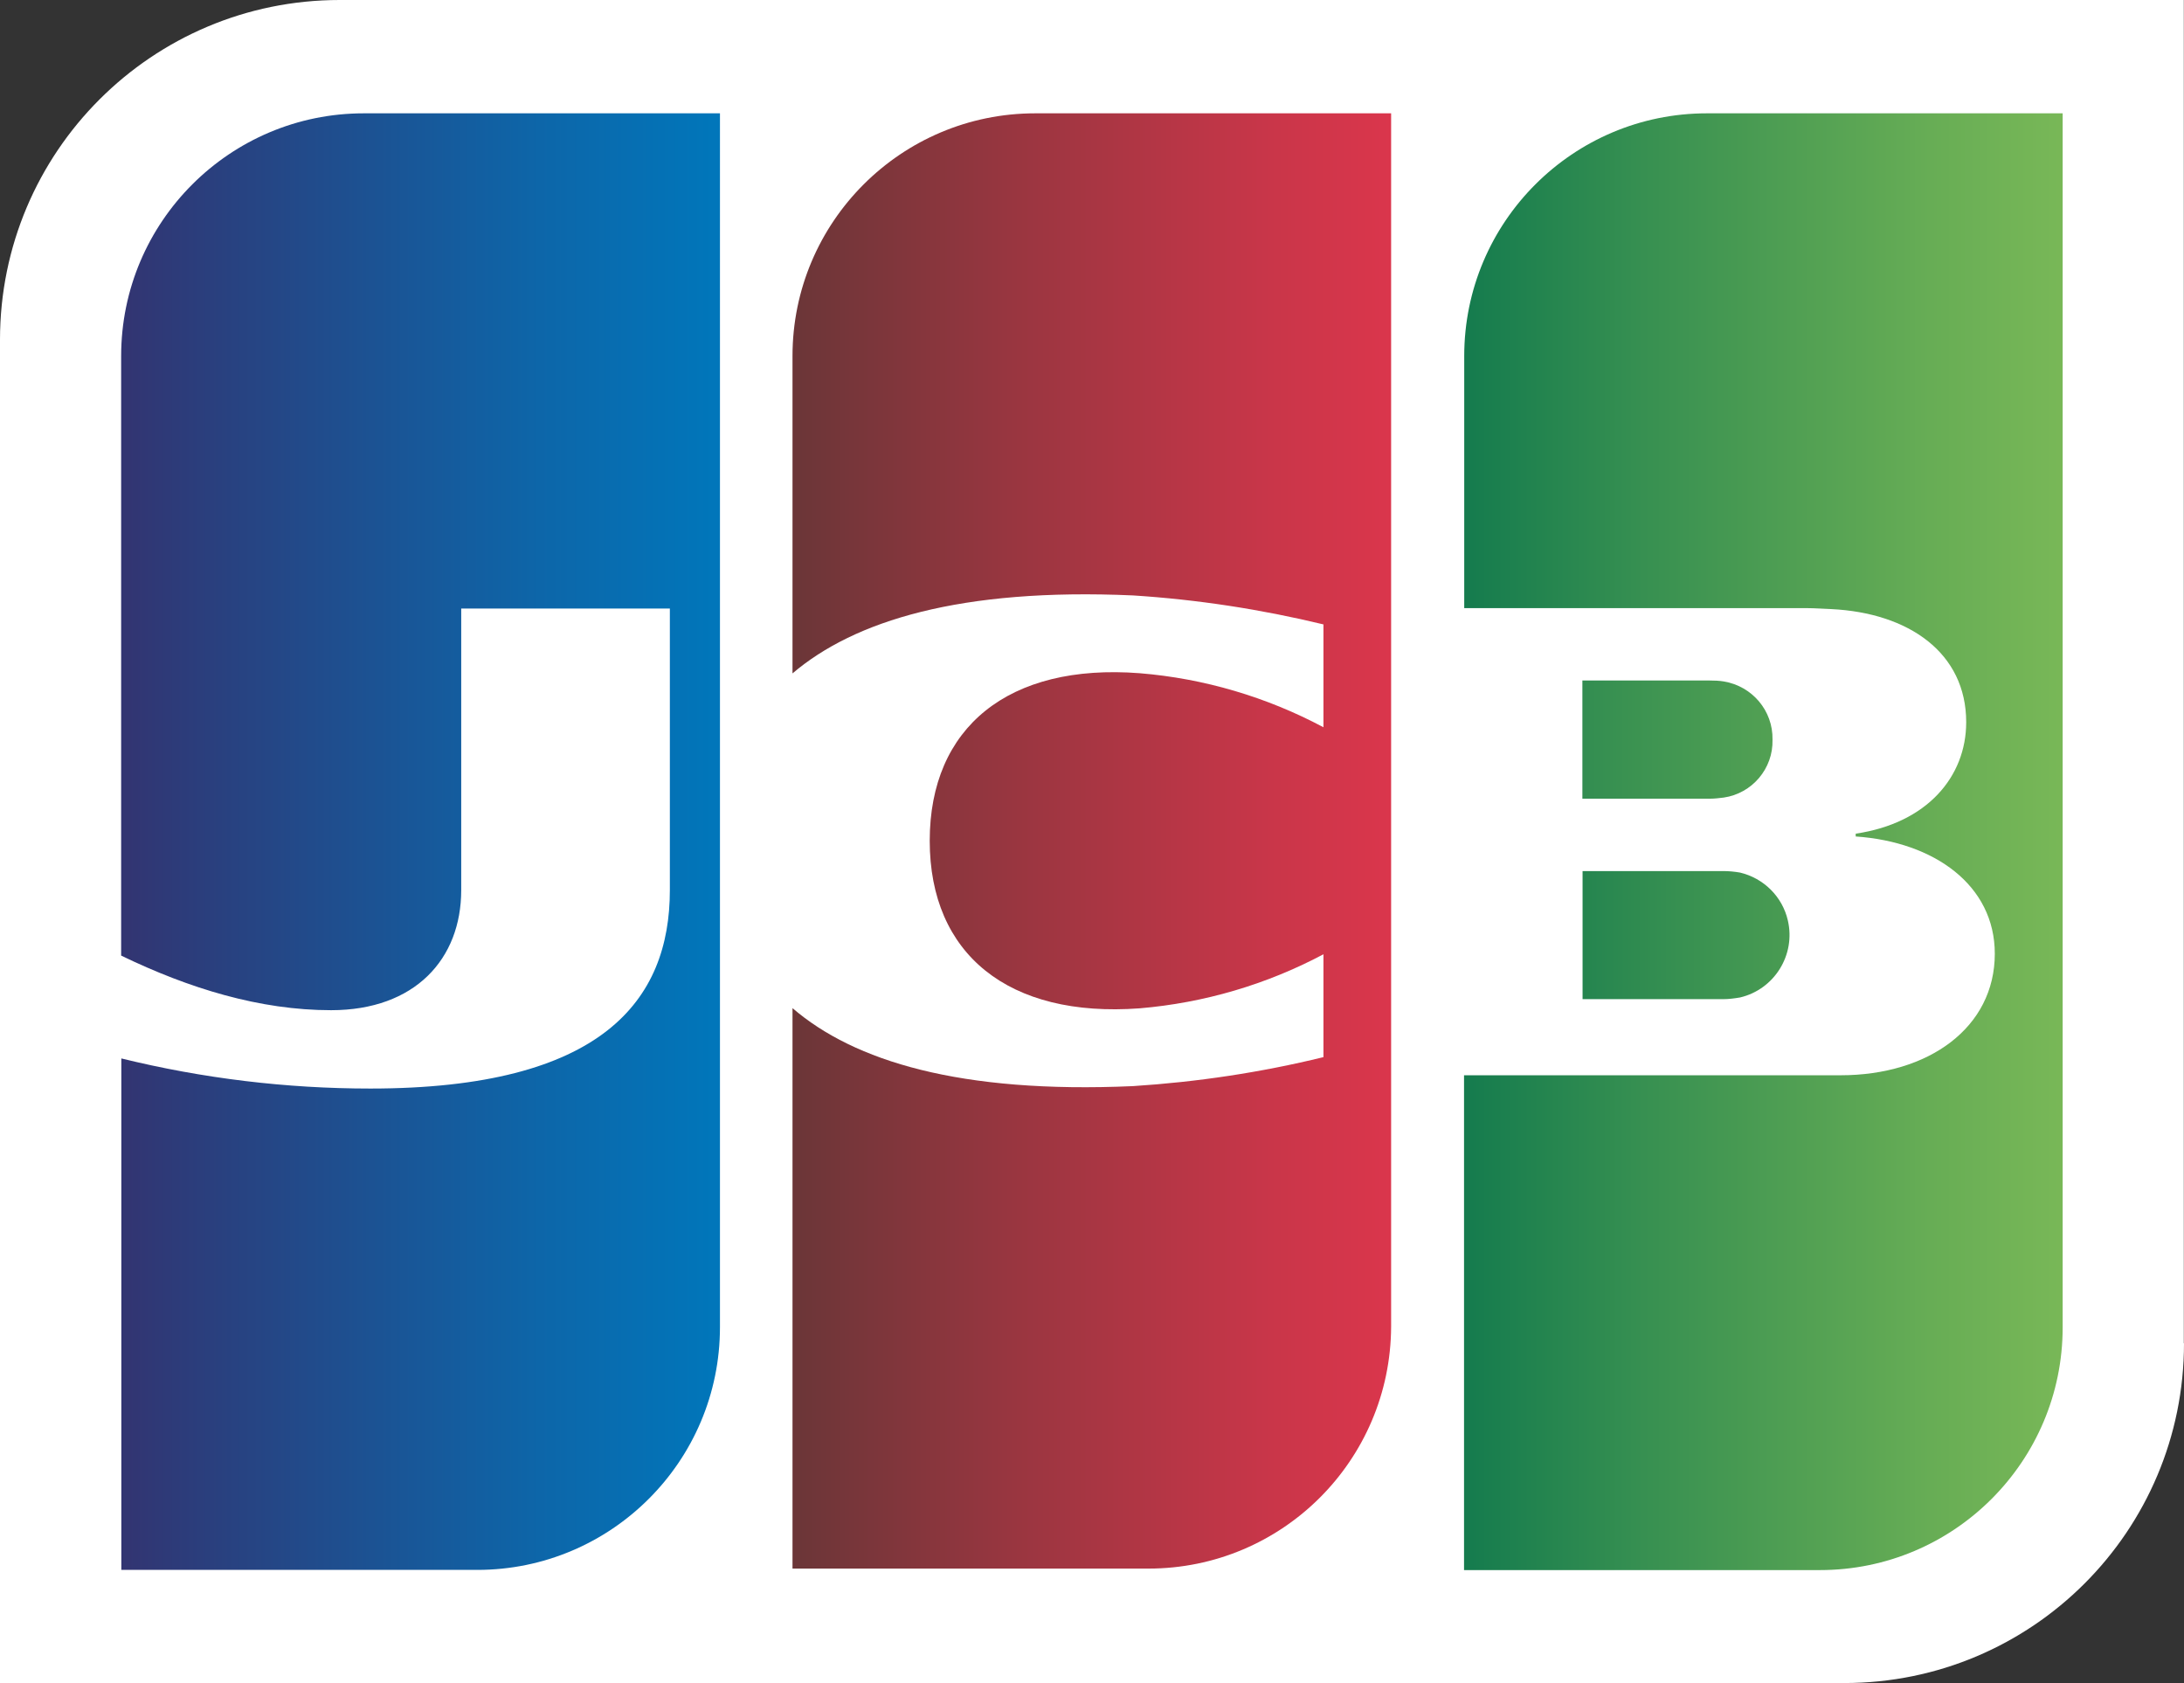
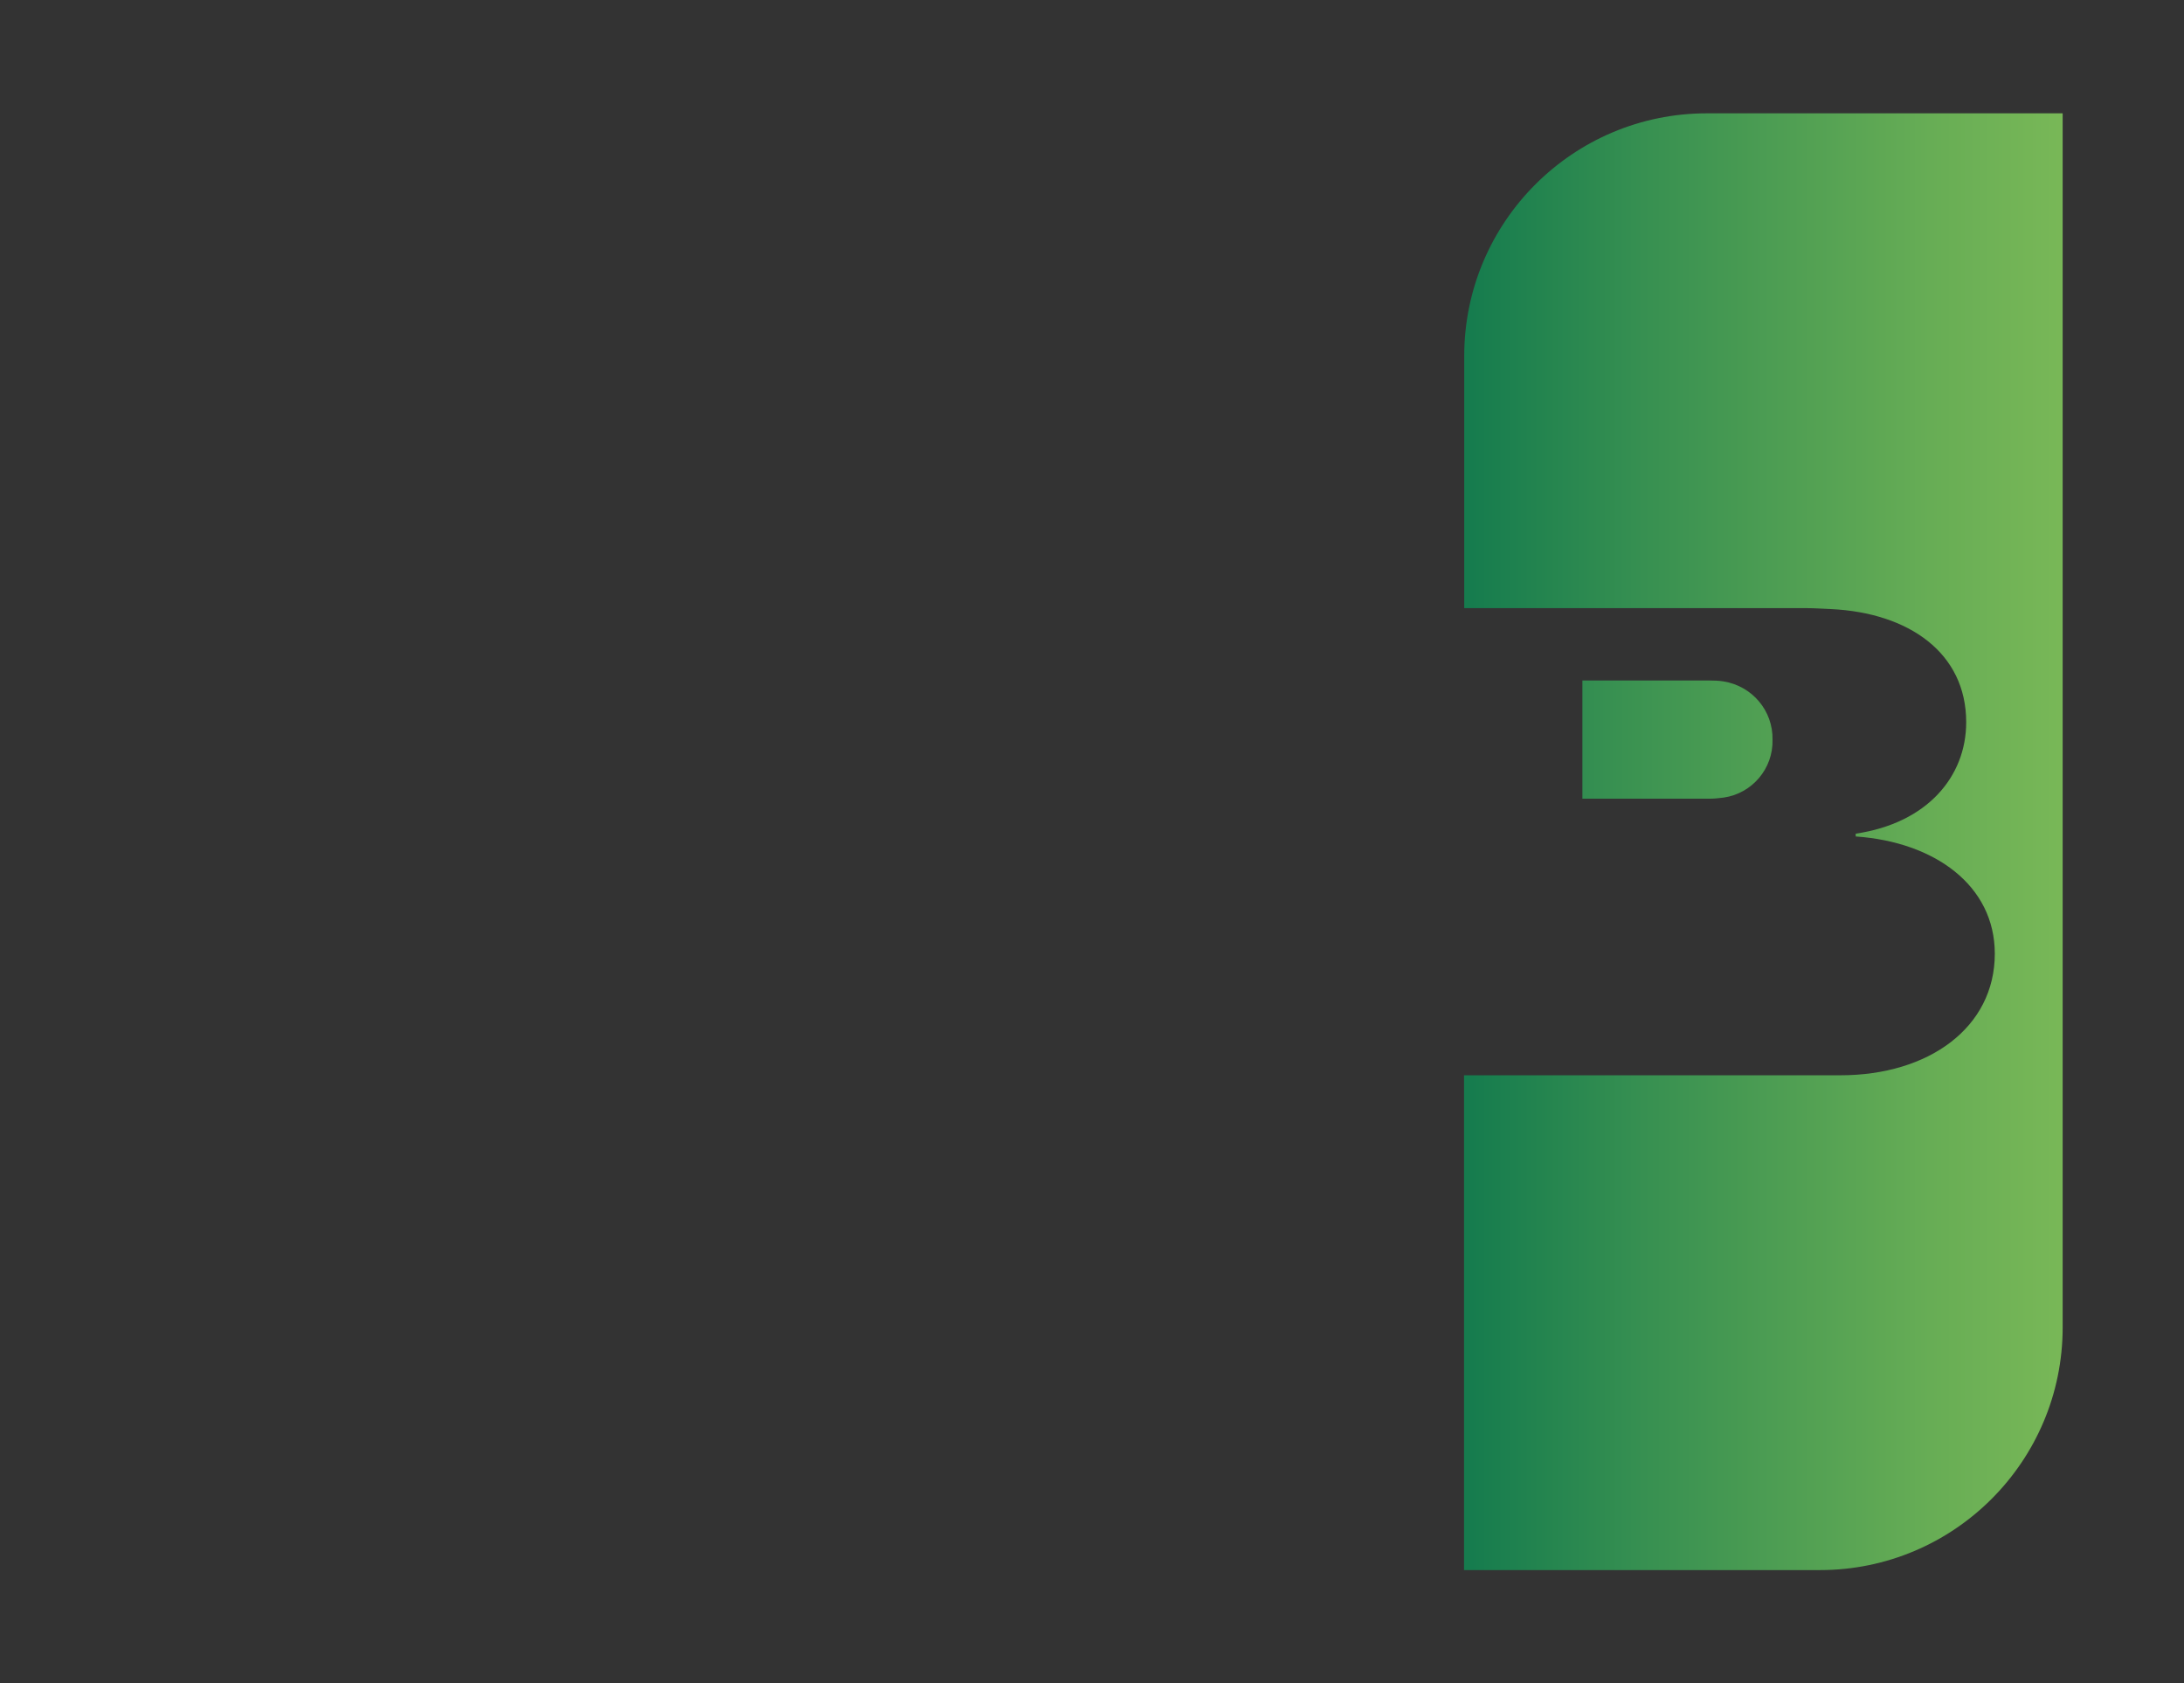
<svg xmlns="http://www.w3.org/2000/svg" id="a" viewBox="0 0 116.82 90">
  <rect x="0" y="0" width="116.82" height="90" fill="#333333" stroke="none" />
  <defs>
    <linearGradient id="d" x1="-579.56" y1="372.11" x2="-576.66" y2="372.11" gradientTransform="translate(6490.42 2595.78) scale(11.06 -6.84)" gradientUnits="userSpaceOnUse">
      <stop offset="0" stop-color="#167c4e" />
      <stop offset=".29" stop-color="#379051" />
      <stop offset=".77" stop-color="#67ad55" />
      <stop offset="1" stop-color="#79b857" />
    </linearGradient>
    <linearGradient id="e" x1="-608.45" y1="410.78" x2="-607.45" y2="410.78" gradientTransform="translate(19561.08 32040.42) scale(32.02 -77.89)" gradientUnits="userSpaceOnUse">
      <stop offset="0" stop-color="#167c4e" />
      <stop offset=".29" stop-color="#379051" />
      <stop offset=".77" stop-color="#67ad55" />
      <stop offset="1" stop-color="#79b857" />
    </linearGradient>
    <linearGradient id="f" x1="-575.64" y1="368.59" x2="-572.49" y2="368.59" gradientTransform="translate(5930.96 2368) scale(10.17 -6.32)" gradientUnits="userSpaceOnUse">
      <stop offset="0" stop-color="#167c4e" />
      <stop offset=".29" stop-color="#379051" />
      <stop offset=".77" stop-color="#67ad55" />
      <stop offset="1" stop-color="#79b857" />
    </linearGradient>
    <linearGradient id="g" x1="-608.45" y1="410.78" x2="-607.45" y2="410.78" gradientTransform="translate(19489.25 32040.42) scale(32.02 -77.89)" gradientUnits="userSpaceOnUse">
      <stop offset="0" stop-color="#323572" />
      <stop offset=".08" stop-color="#2d3b79" />
      <stop offset=".69" stop-color="#0d66a9" />
      <stop offset="1" stop-color="#07b" />
    </linearGradient>
    <linearGradient id="h" x1="-608.45" y1="410.77" x2="-607.45" y2="410.77" gradientTransform="translate(19525.16 32013.89) scale(32.02 -77.83)" gradientUnits="userSpaceOnUse">
      <stop offset="0" stop-color="#6c3638" />
      <stop offset=".36" stop-color="#993640" />
      <stop offset=".79" stop-color="#c93649" />
      <stop offset="1" stop-color="#db364c" />
    </linearGradient>
  </defs>
  <g id="b">
    <g id="c">
-       <path d="m116.82,71.83c0,10.04-8.13,18.17-18.17,18.17H0V18.17C0,8.13,8.13,0,18.17,0h98.64v71.83Z" fill="#fff" stroke-width="0" />
-       <path d="m84.65,53.43h7.52c.29,0,.6-.04.9-.09,1.84-.43,2.99-2.28,2.56-4.12-.29-1.27-1.29-2.26-2.56-2.56-.29-.05-.59-.08-.9-.08h-7.52v6.84Z" fill="url(#d)" stroke-width="0" />
      <path d="m91.3,6.06c-7.16,0-12.98,5.81-12.98,12.98v13.48h18.34c.41,0,.95.04,1.28.05,4.16.2,7.23,2.34,7.23,6.05,0,2.92-2.1,5.4-5.91,5.96v.15c4.21.29,7.44,2.61,7.44,6.27,0,3.95-3.54,6.5-8.25,6.5h-20.14v26.46h19.04c7.16,0,12.98-5.81,12.98-12.98V6.06h-19.03Z" fill="url(#e)" stroke-width="0" />
      <path d="m94.81,39.55c.03-1.55-1.09-2.86-2.61-3.11-.24-.04-.49-.05-.74-.05h-6.82v6.32h6.82c.24,0,.5-.03.74-.06,1.52-.22,2.65-1.55,2.61-3.09Z" fill="url(#f)" stroke-width="0" />
-       <path d="m19.46,6.06c-7.16,0-12.98,5.81-12.98,12.98v32.06c3.64,1.76,7.42,2.92,11.23,2.92,4.49,0,6.96-2.74,6.96-6.42v-15.06h11.16v15.06c0,5.9-3.62,10.61-16.02,10.61-4.49,0-8.96-.54-13.32-1.61v27.35h19.04c7.16,0,12.98-5.81,12.98-12.98h0V6.06h-19.04Z" fill="url(#g)" stroke-width="0" />
-       <path d="m55.37,6.06c-7.16,0-12.98,5.81-12.98,12.98v16.97c3.3-2.81,8.98-4.58,18.21-4.17,3.44.22,6.84.74,10.19,1.55v5.5c-3.04-1.62-6.39-2.61-9.83-2.89-7.01-.54-11.23,2.89-11.23,8.96s4.22,9.48,11.23,8.96c3.44-.29,6.78-1.27,9.83-2.89v5.5c-3.35.82-6.75,1.33-10.19,1.55-9.25.41-14.92-1.34-18.21-4.17v29.97h19.04c7.15,0,12.95-5.78,12.98-12.94V6.06h-19.04Z" fill="url(#h)" stroke-width="0" />
    </g>
  </g>
</svg>